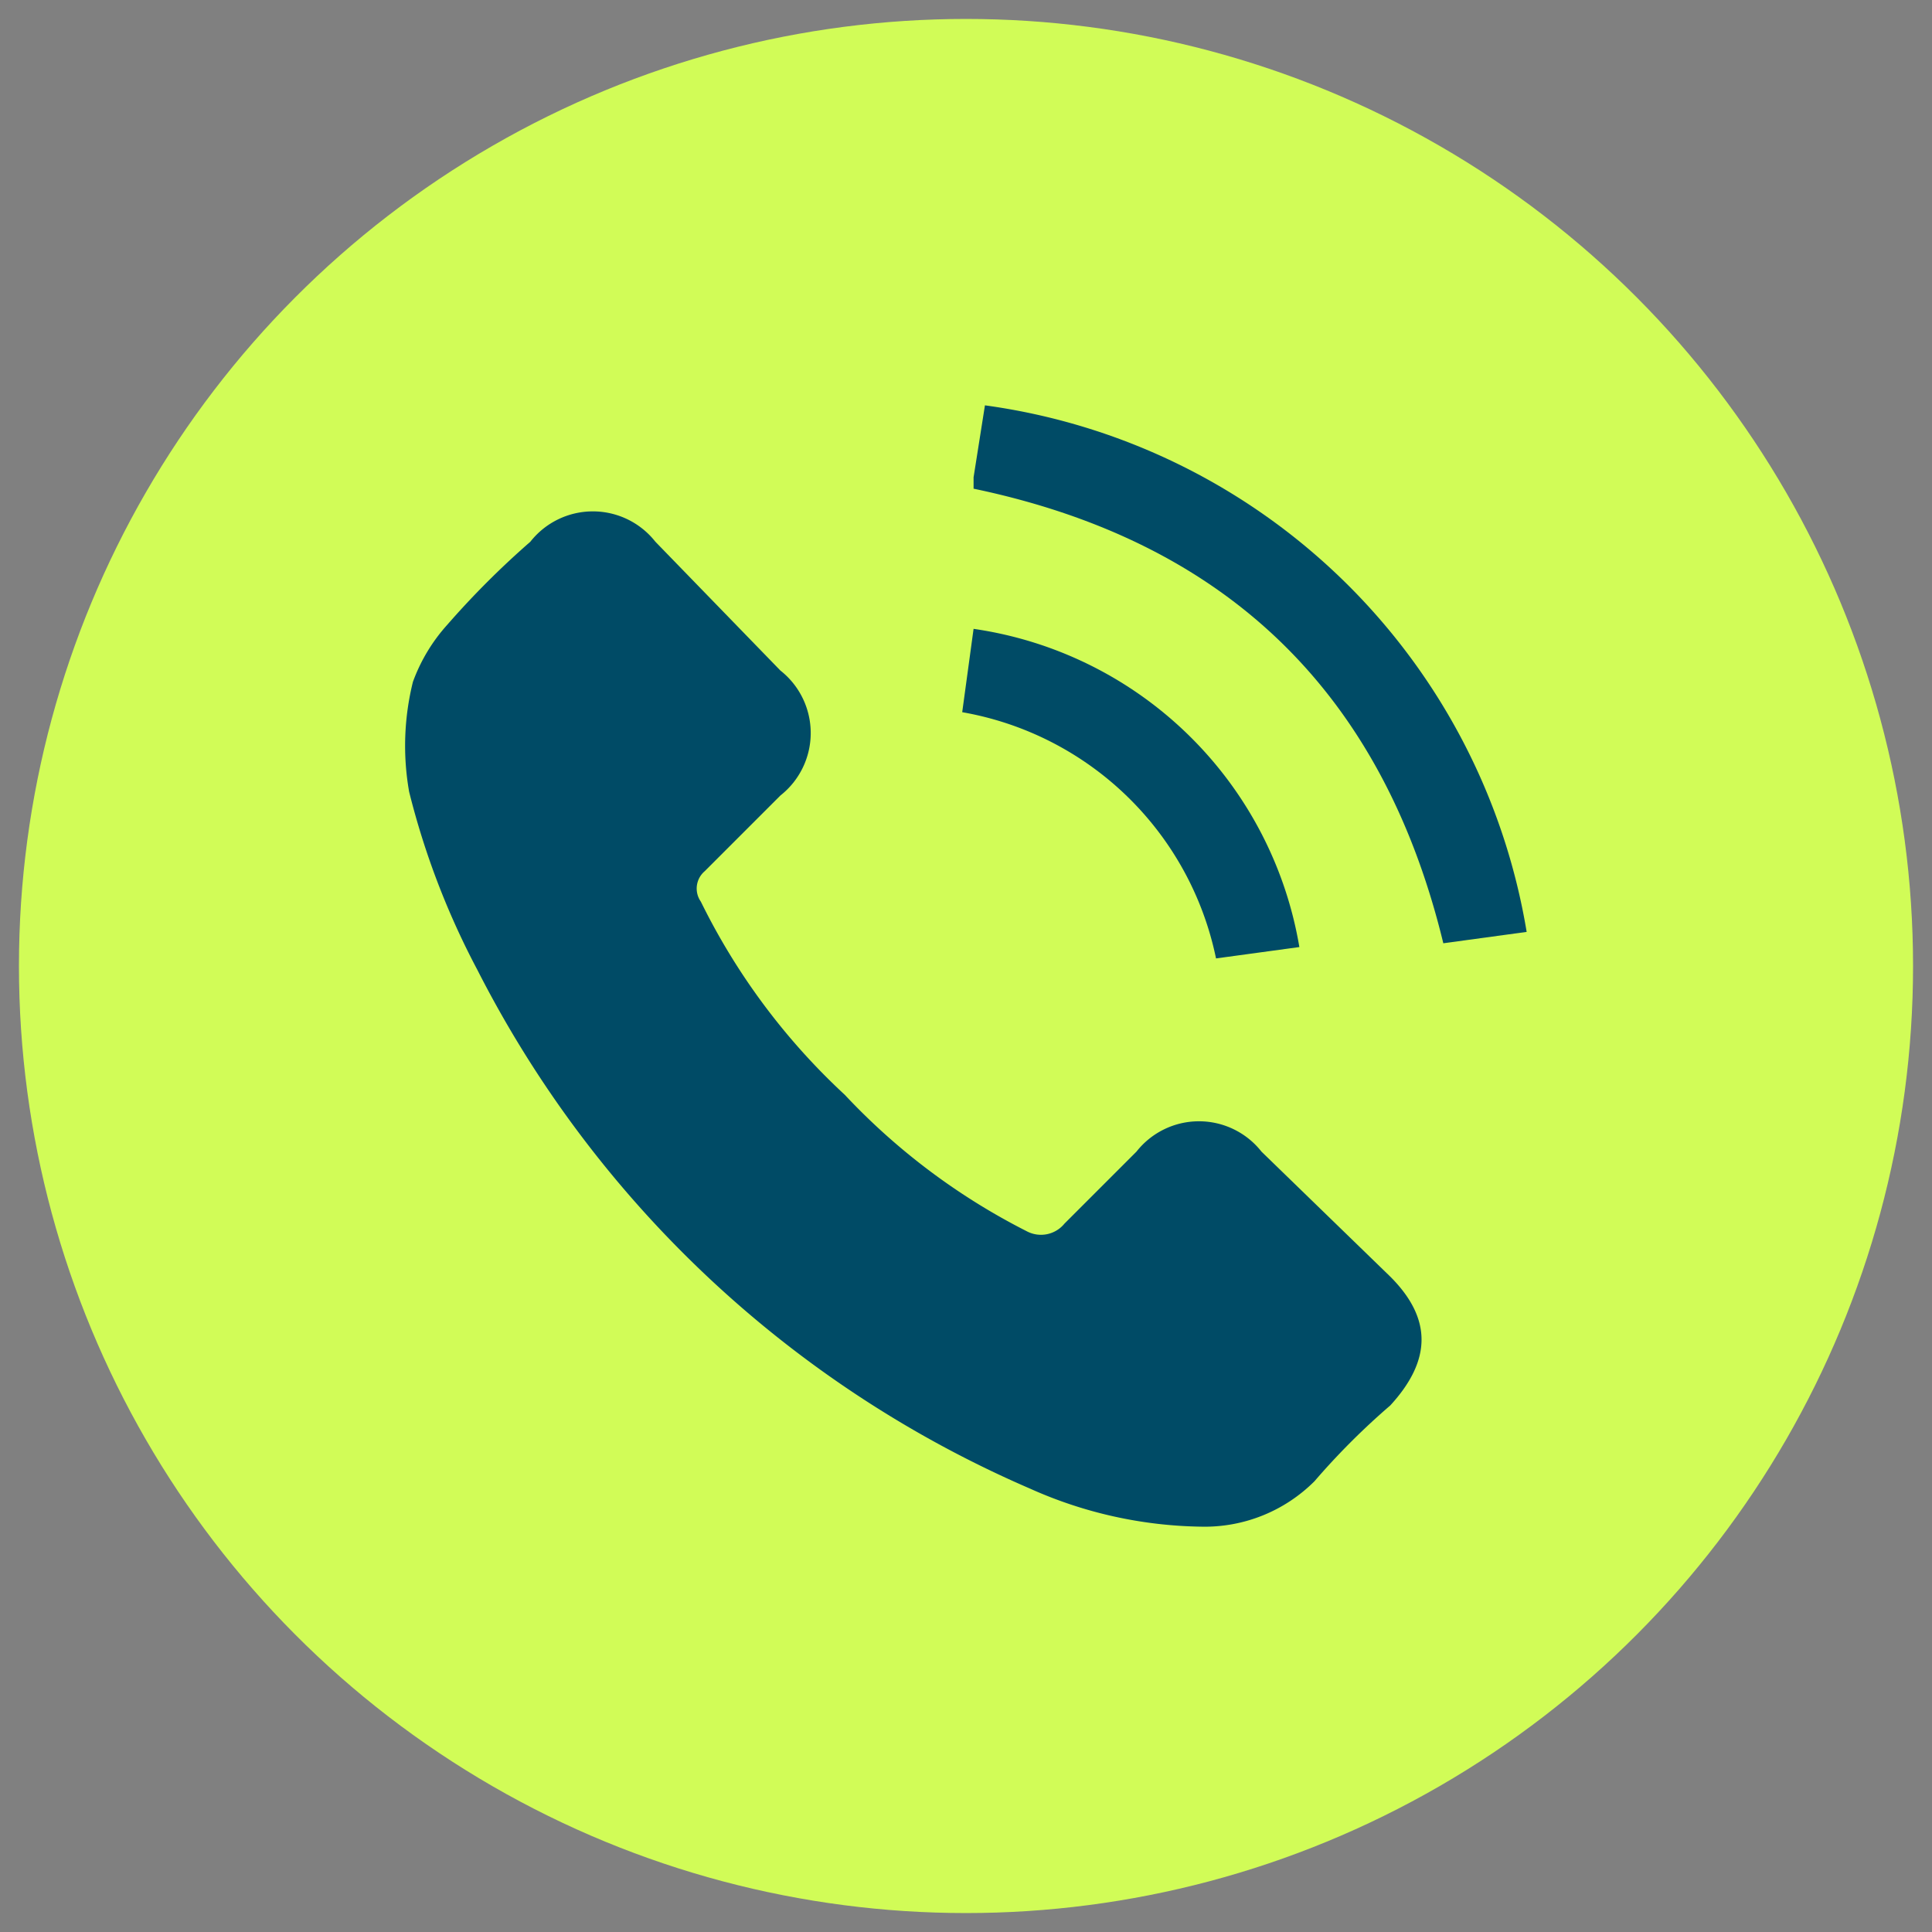
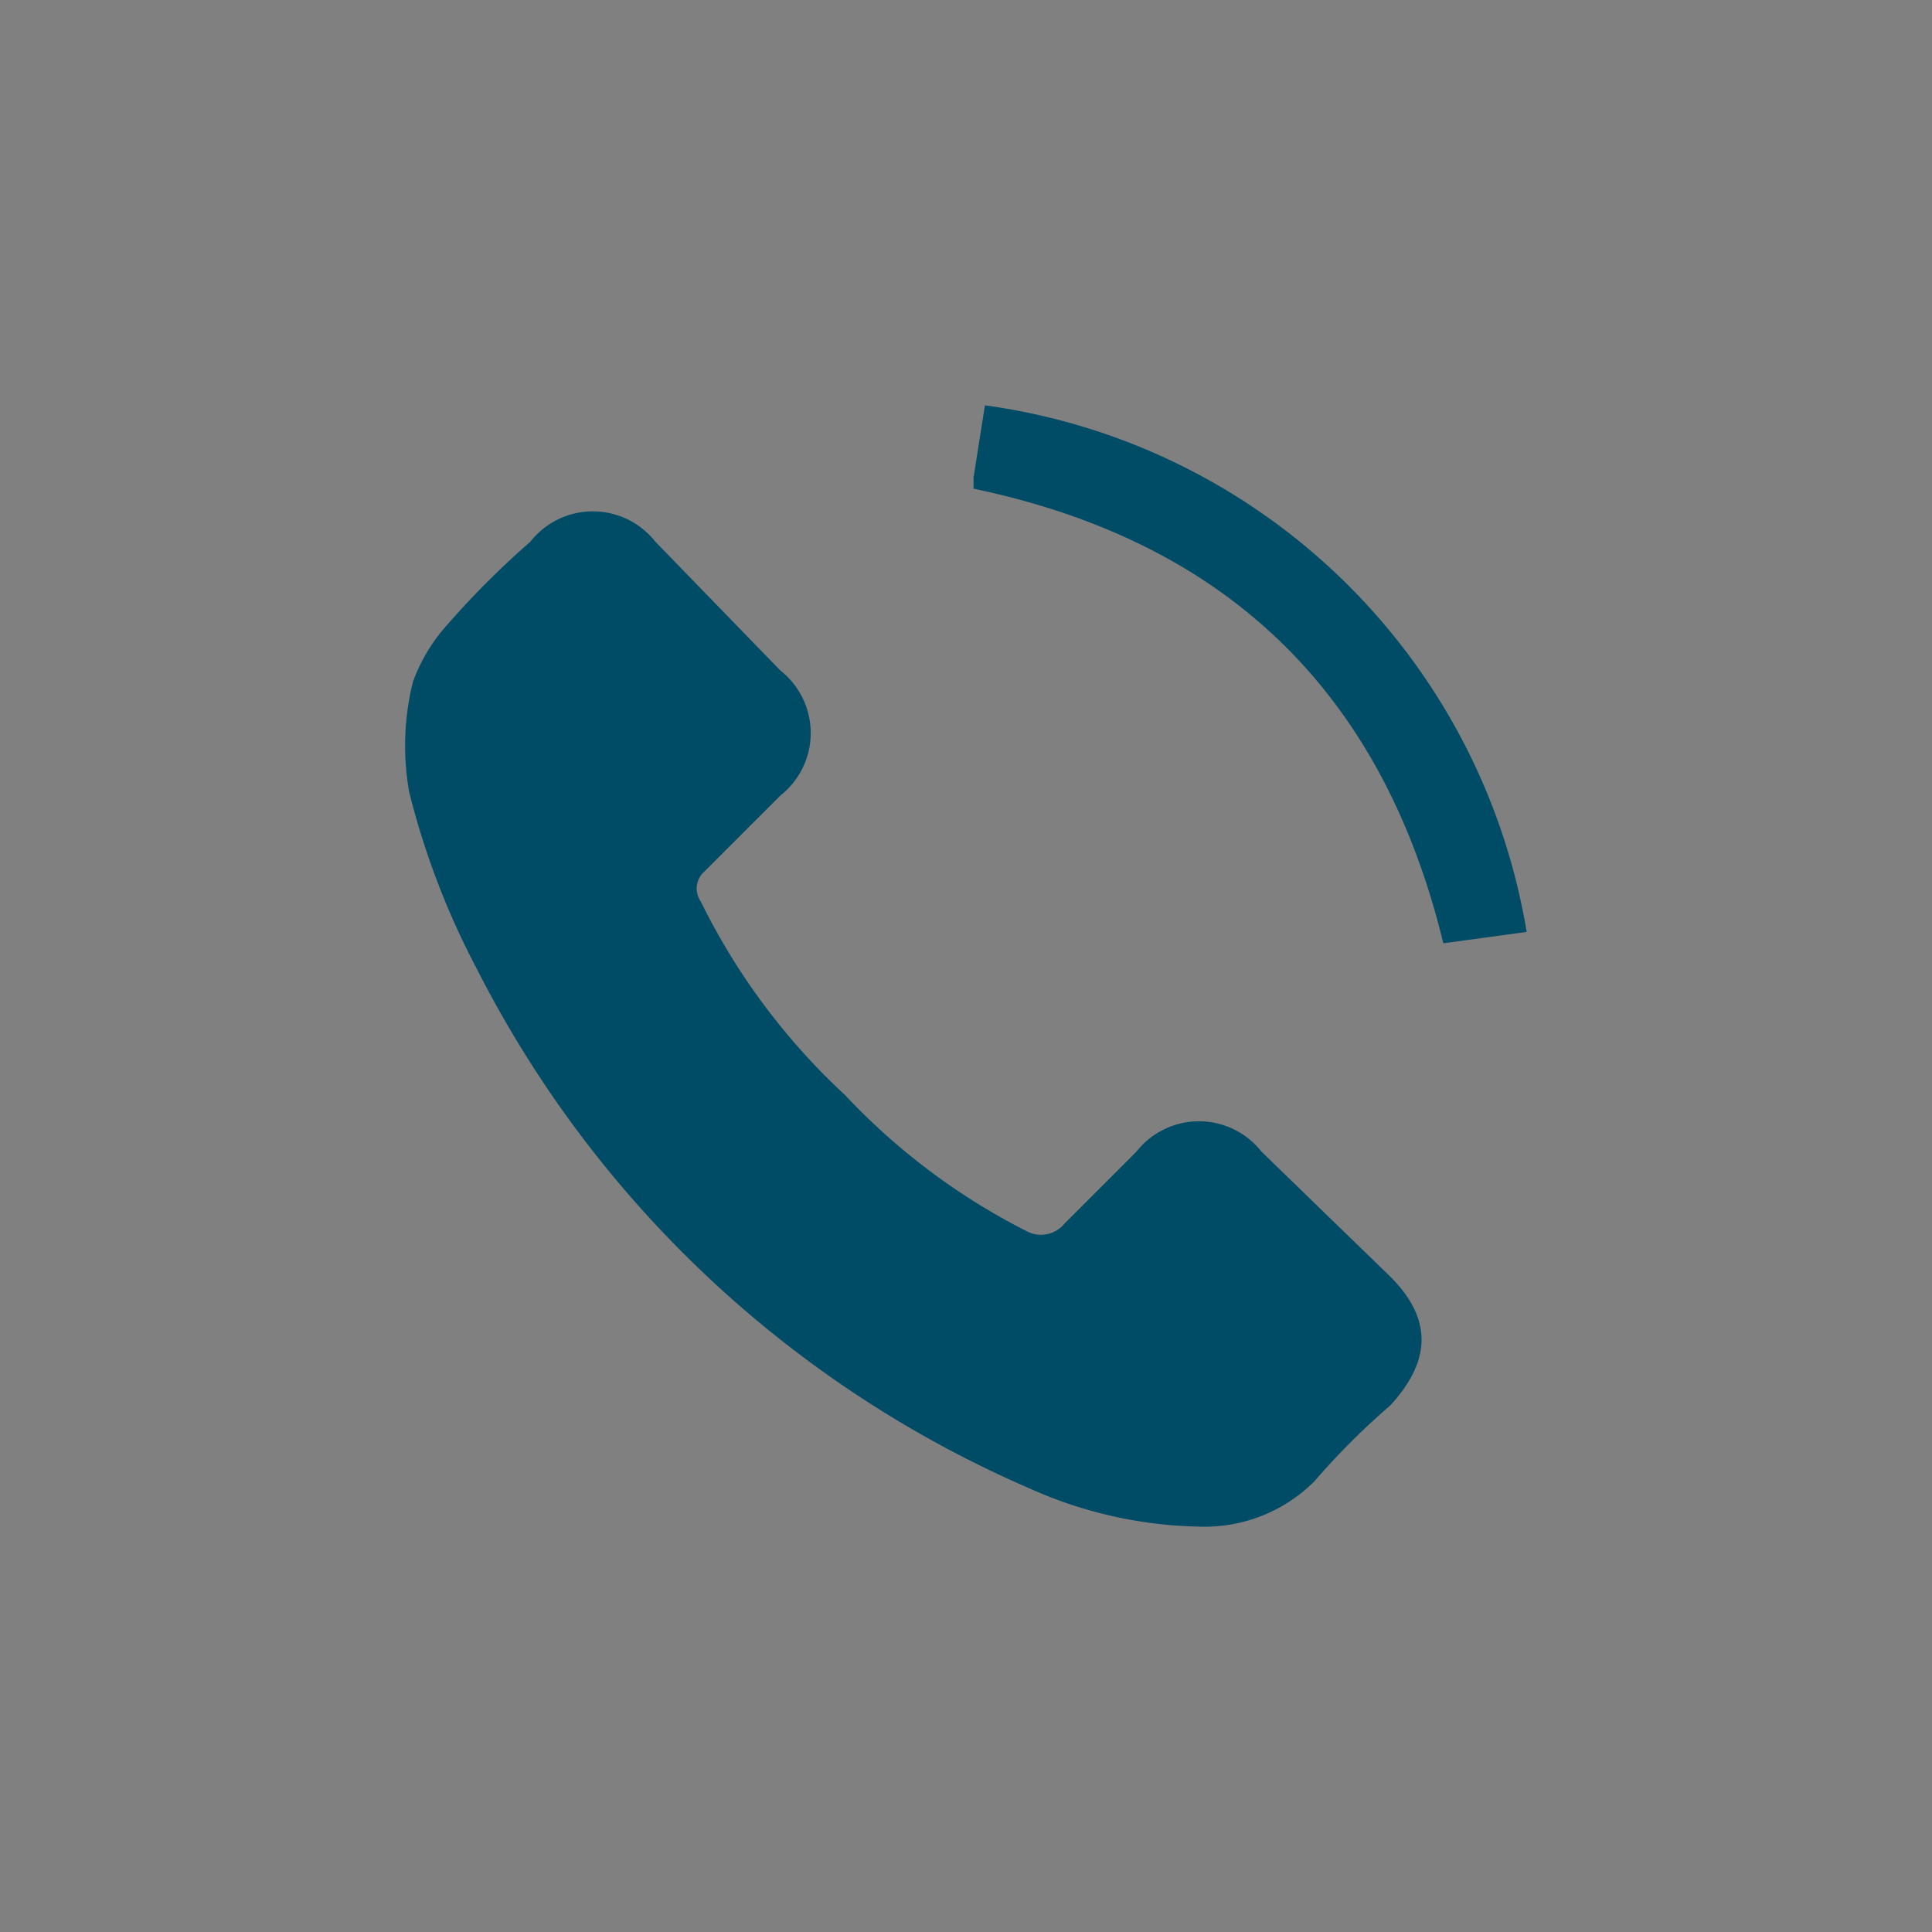
<svg xmlns="http://www.w3.org/2000/svg" viewBox="0 0 51 51">
  <rect x="0" y="0" width="51" height="51" fill="#808080" stroke="none" />
-   <circle cx="25.5" cy="25.5" r="25" style="fill:#d1fc57" />
  <path d="M31.7,40.3a11.4,11.4,0,0,1-4.5-1A29.5,29.5,0,0,1,12.6,25.6a20.7,20.7,0,0,1-1.8-4.7,7,7,0,0,1,.1-2.9,4.6,4.6,0,0,1,.9-1.5A22.8,22.8,0,0,1,14,14.3a2.1,2.1,0,0,1,3.3,0l3.3,3.4a2.1,2.1,0,0,1,0,3.3l-2,2a.6.6,0,0,0-.1.8,17.4,17.4,0,0,0,3.8,5.1,17.3,17.3,0,0,0,4.8,3.6.8.8,0,0,0,1-.2L30,30.4a2.1,2.1,0,0,1,3.3,0l3.4,3.3c1.1,1.1,1.1,2.2,0,3.4a18.9,18.9,0,0,0-2,2A4.1,4.1,0,0,1,31.7,40.3Z" style="fill:#004b66" />
  <path d="M25.7,12.9v-.3l.3-1.9A16.8,16.8,0,0,1,40.3,24.6l-2.2.3C36.5,18.3,32.4,14.3,25.7,12.9Z" style="fill:#004b66" />
-   <path d="M34.3,25l-2.2.3a8.3,8.3,0,0,0-6.7-6.5l.3-2.2A10.2,10.2,0,0,1,34.3,25Z" style="fill:#004b66" />
</svg>